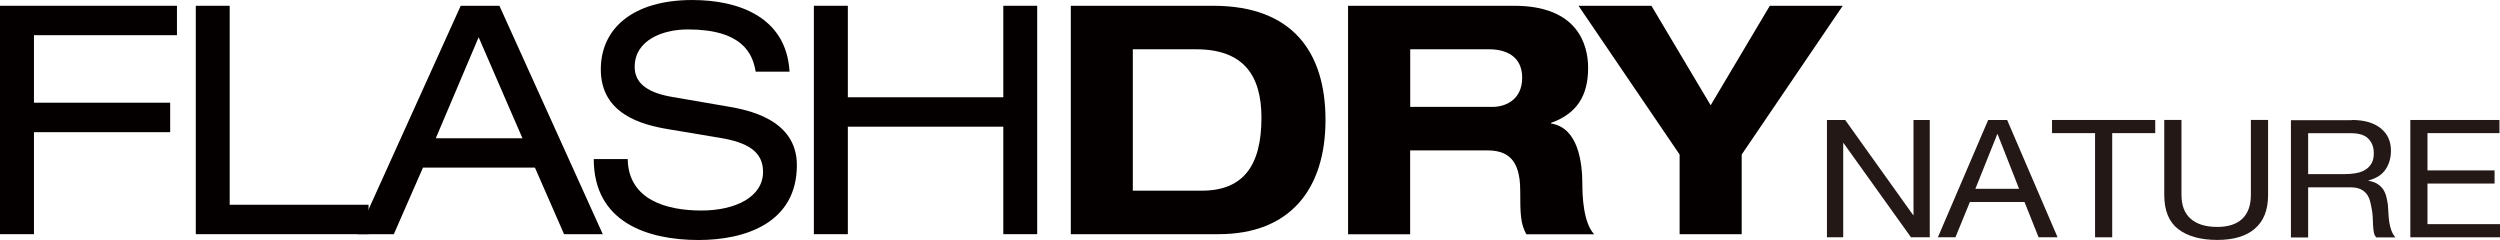
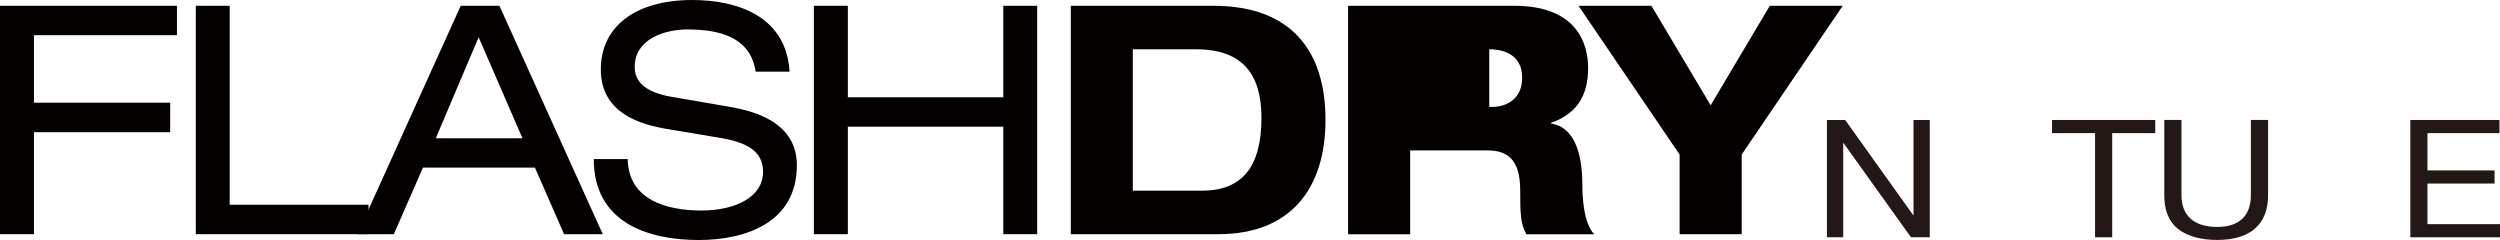
<svg xmlns="http://www.w3.org/2000/svg" id="_レイヤー_1" data-name="レイヤー 1" width="130.13mm" height="12.49mm" viewBox="0 0 368.88 35.4">
  <defs>
    <style>
      .cls-1 {
        fill: #231815;
      }

      .cls-2 {
        fill: #050000;
      }
    </style>
  </defs>
  <g>
    <polygon class="cls-2" points="0 .85 0 34.55 5.01 34.55 5.01 19.5 25.11 19.5 25.11 15.15 5.01 15.15 5.01 5.19 26.11 5.19 26.11 .85 0 .85" />
    <polygon class="cls-2" points="28.89 .85 28.89 34.55 54.38 34.55 54.38 30.21 33.89 30.21 33.89 .85 28.89 .85" />
    <path class="cls-2" d="M70.62,5.48l6.47,14.92h-12.79l6.33-14.92ZM67.98.85l-15.25,33.7h5.38l4.3-9.82h16.52l4.3,9.82h5.71L73.69.85h-5.71Z" />
    <path class="cls-2" d="M92.62,23.46c.09,6.04,5.76,7.6,10.86,7.6s9.11-2.03,9.11-5.71c0-3.07-2.41-4.34-6.28-5l-7.65-1.28c-4.01-.66-10.01-2.26-10.01-8.83,0-6.14,4.86-10.24,13.5-10.24,6.75,0,13.88,2.45,14.35,10.57h-5c-.43-2.64-1.94-6.23-10.01-6.23-3.68,0-7.84,1.56-7.84,5.52,0,2.08,1.37,3.73,5.52,4.44l8.26,1.42c2.64.47,10.15,1.75,10.15,8.64,0,8.59-7.7,11.05-14.49,11.05-7.6,0-15.48-2.64-15.48-11.94h5Z" />
    <polygon class="cls-2" points="148.04 .85 148.04 14.35 125.1 14.35 125.1 .85 120.09 .85 120.09 34.55 125.1 34.55 125.1 18.69 148.04 18.69 148.04 34.55 153.04 34.55 153.04 .85 148.04 .85" />
    <path class="cls-2" d="M167.15,28.13h10.2c6.04,0,8.78-3.63,8.78-10.76,0-6.23-2.64-10.1-9.63-10.1h-9.35v20.86ZM158,.85h21.01c11.57,0,16.57,6.7,16.57,16.85s-5.19,16.85-15.77,16.85h-21.81V.85Z" />
-     <path class="cls-2" d="M208.08,15.77h12.13c2.03,0,4.39-1.13,4.39-4.3,0-3.35-2.64-4.2-4.86-4.2h-11.66v8.5ZM198.92.85h24.5c9.35,0,10.91,5.71,10.91,9.16,0,4.11-1.65,6.75-5.48,8.12v.09c4.01.61,4.63,5.71,4.63,9.02,0,1.65.14,5.62,1.74,7.32h-10.01c-.85-1.56-.9-2.93-.9-6.47,0-4.72-2.03-5.9-4.86-5.9h-11.38v12.37h-9.16V.85Z" />
+     <path class="cls-2" d="M208.08,15.77h12.13c2.03,0,4.39-1.13,4.39-4.3,0-3.35-2.64-4.2-4.86-4.2v8.5ZM198.92.85h24.5c9.35,0,10.91,5.71,10.91,9.16,0,4.11-1.65,6.75-5.48,8.12v.09c4.01.61,4.63,5.71,4.63,9.02,0,1.65.14,5.62,1.74,7.32h-10.01c-.85-1.56-.9-2.93-.9-6.47,0-4.72-2.03-5.9-4.86-5.9h-11.38v12.37h-9.16V.85Z" />
    <polygon class="cls-2" points="261.14 .85 252.41 15.53 243.67 .85 232.91 .85 247.83 22.8 247.83 34.55 256.99 34.55 256.99 22.8 271.9 .85 261.14 .85" />
  </g>
  <g>
    <path class="cls-1" d="M272.26,17.7l10.03,14.04h.05v-14.04h2.4v17.31h-2.77l-9.95-13.9h-.05v13.9h-2.4v-17.31h2.69Z" />
-     <path class="cls-1" d="M296.16,17.7l7.44,17.31h-2.8l-2.08-5.21h-8.06l-2.13,5.21h-2.59l7.42-17.31h2.8ZM297.92,27.86l-3.17-8.07h-.05l-3.23,8.07h6.46Z" />
    <path class="cls-1" d="M302.78,19.64v-1.94h15.23v1.94h-6.35v15.37h-2.53v-15.37h-6.35Z" />
    <path class="cls-1" d="M332.71,33.74c-1.3,1.11-3.15,1.66-5.55,1.66s-4.37-.53-5.75-1.59c-1.38-1.06-2.07-2.74-2.07-5.06v-11.06h2.54v11.06c0,1.55.45,2.73,1.36,3.53.91.8,2.22,1.2,3.92,1.2,1.62,0,2.85-.4,3.69-1.2.85-.8,1.27-1.98,1.27-3.53v-11.06h2.54v11.06c0,2.22-.65,3.88-1.95,4.98Z" />
-     <path class="cls-1" d="M347.01,17.7c1.81,0,3.23.4,4.25,1.21,1.02.81,1.53,1.92,1.53,3.32,0,1.05-.26,1.97-.79,2.76-.53.79-1.37,1.33-2.52,1.63v.05c.55.1,1,.26,1.35.49.35.23.62.5.83.81.2.32.36.67.45,1.06.1.39.17.79.23,1.21.04.42.06.85.08,1.29.02.44.06.87.13,1.29.07.42.17.82.31,1.2s.33.72.6,1.01h-2.83c-.18-.18-.3-.42-.36-.73-.06-.31-.1-.65-.12-1.03-.02-.38-.04-.79-.05-1.22-.02-.44-.07-.87-.16-1.29-.07-.42-.16-.82-.27-1.2s-.28-.71-.51-.99c-.23-.28-.53-.51-.91-.68s-.87-.25-1.49-.25h-6.19v7.4h-2.54v-17.31h8.96ZM347.54,25.56c.53-.08,1-.24,1.4-.47.4-.23.72-.55.96-.95.24-.4.36-.91.36-1.54,0-.87-.27-1.59-.8-2.13-.53-.55-1.39-.82-2.59-.82h-6.3v6.04h5.28c.59,0,1.15-.04,1.68-.12Z" />
    <path class="cls-1" d="M368.8,17.7v1.94h-10.62v5.5h9.9v1.94h-9.9v5.99h10.7v1.94h-13.23v-17.31h13.15Z" />
  </g>
</svg>